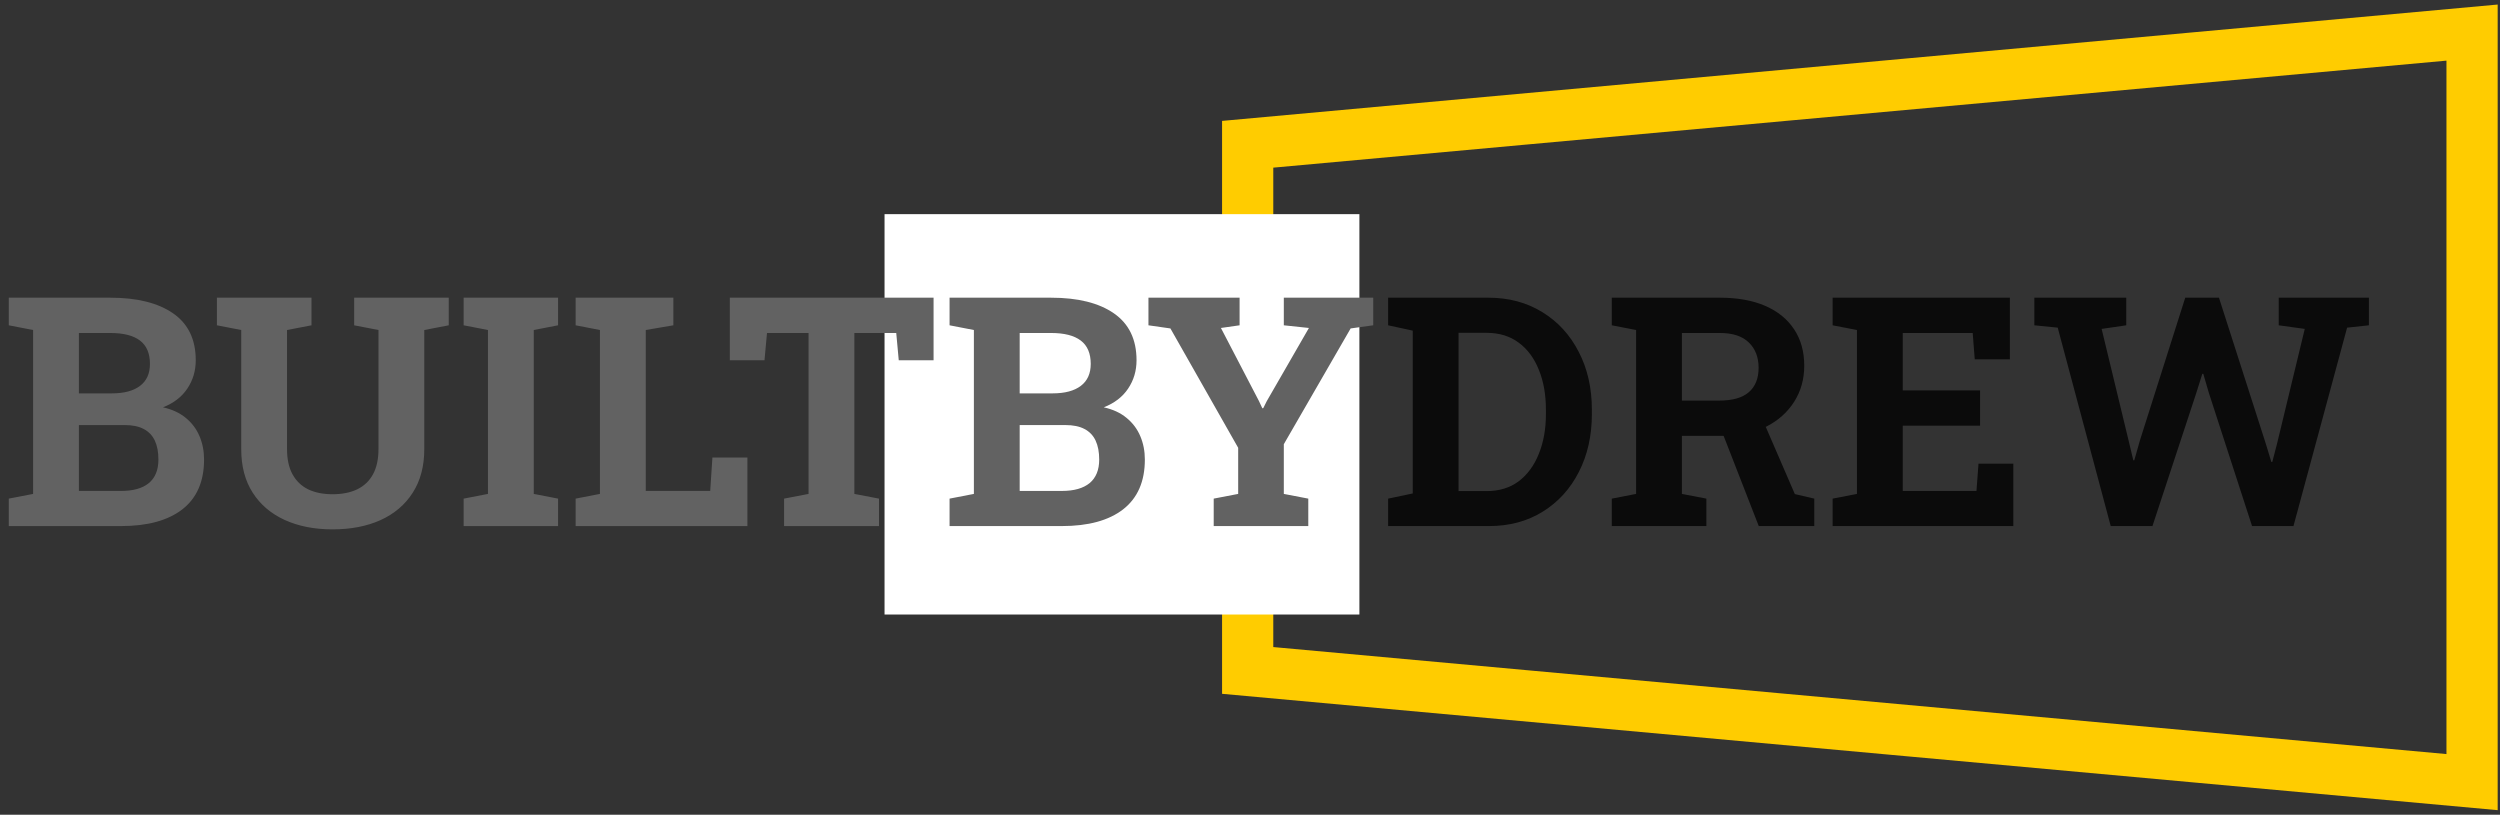
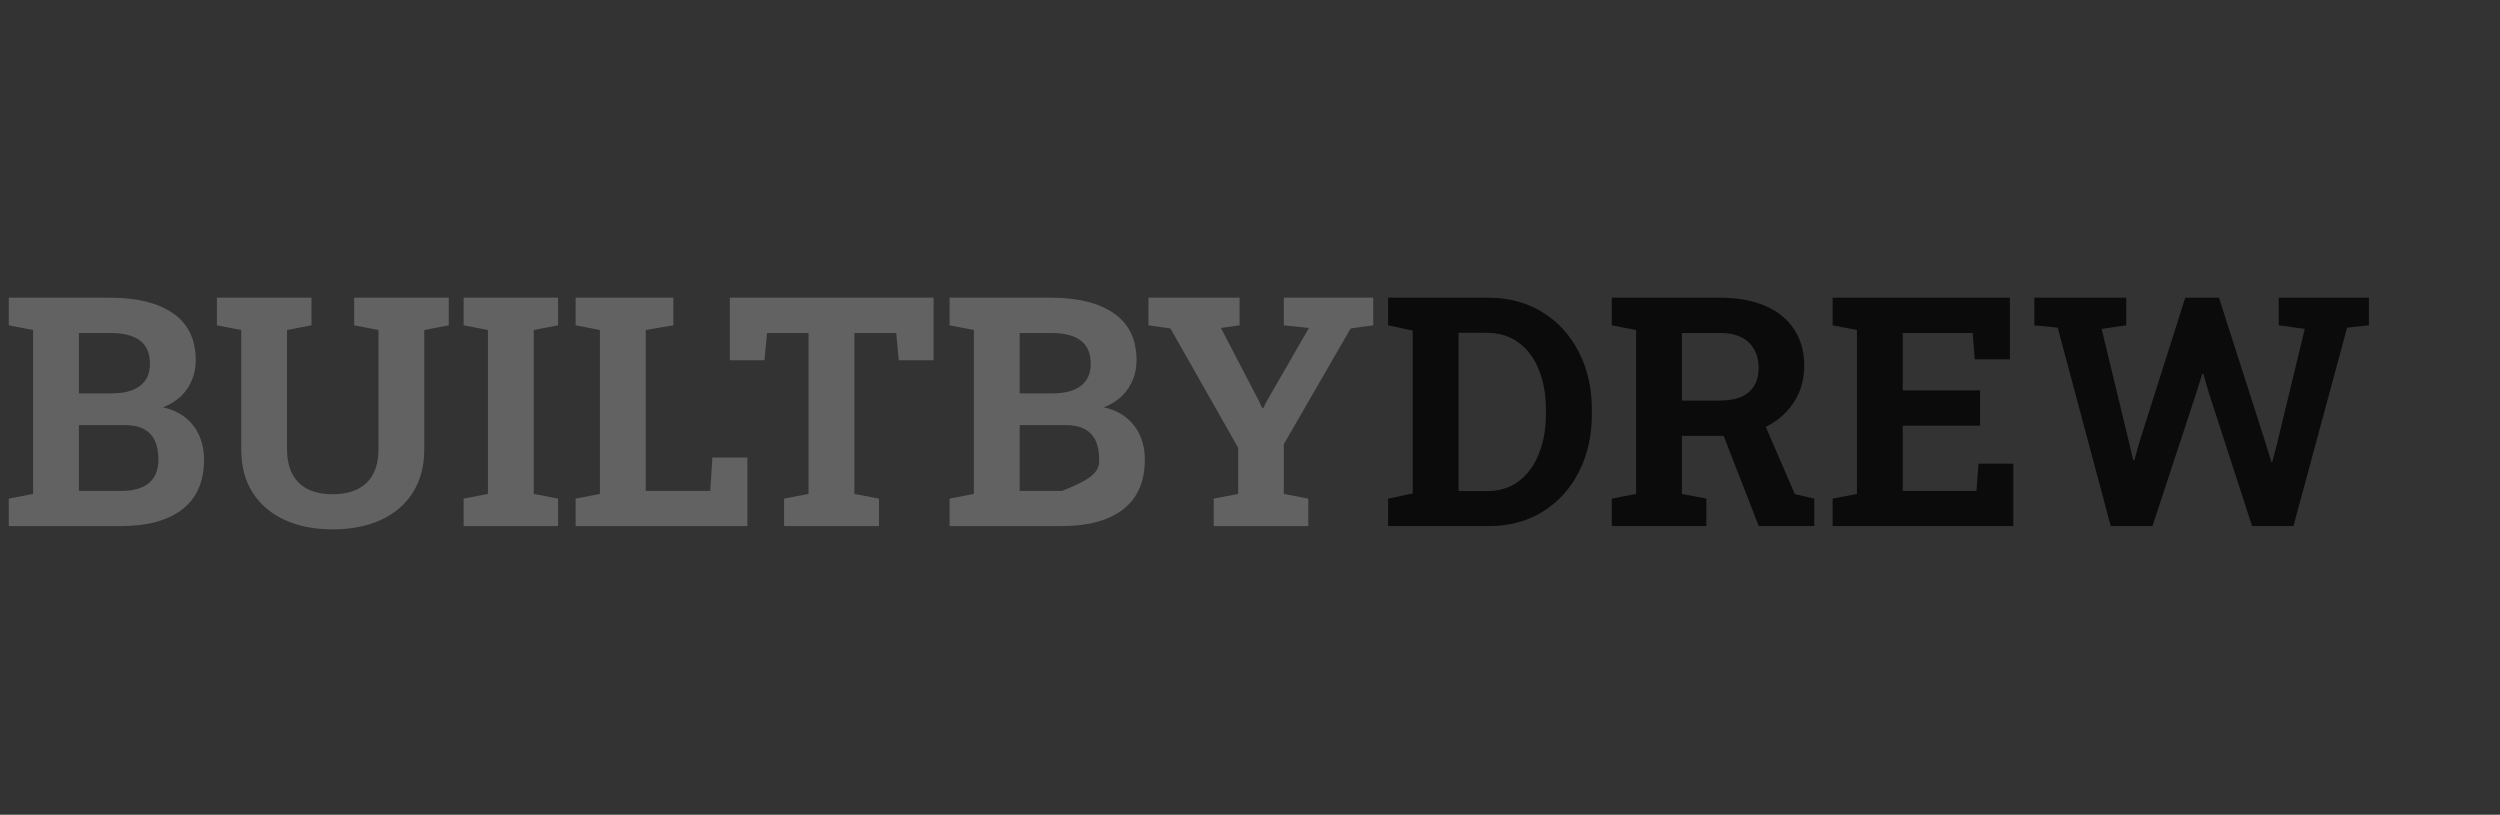
<svg xmlns="http://www.w3.org/2000/svg" width="537" height="175" viewBox="0 0 537 175" fill="none">
  <rect x="0" y="0" width="537" height="175" fill="#333333" stroke="none" />
-   <path d="M268 30.99V51.248V144.01L531 168V7L268 30.99Z" stroke="#FFCC00" stroke-width="11" />
-   <rect x="190" y="46" width="102" height="86" fill="white" />
-   <path d="M1.887 113V107.104L7.109 106.093V70.886L1.887 69.875V63.945H7.109H23.685C29.457 63.945 33.961 65.068 37.195 67.314C40.43 69.561 42.047 72.918 42.047 77.388C42.047 79.657 41.44 81.689 40.227 83.486C39.037 85.261 37.296 86.597 35.005 87.496C36.959 87.922 38.588 88.675 39.891 89.753C41.216 90.831 42.204 92.145 42.855 93.695C43.507 95.222 43.833 96.895 43.833 98.715C43.833 103.409 42.283 106.969 39.183 109.395C36.084 111.798 31.692 113 26.01 113H1.887ZM16.947 105.453H26.01C28.615 105.453 30.603 104.892 31.973 103.769C33.343 102.623 34.028 100.938 34.028 98.715C34.028 97.098 33.77 95.739 33.253 94.638C32.737 93.538 31.939 92.707 30.861 92.145C29.806 91.584 28.436 91.303 26.751 91.303H16.947V105.453ZM16.947 84.497H24.022C26.65 84.497 28.671 83.958 30.086 82.88C31.502 81.802 32.209 80.23 32.209 78.163C32.209 75.894 31.49 74.221 30.053 73.143C28.638 72.065 26.515 71.526 23.685 71.526H16.947V84.497ZM71.426 113.708C67.54 113.708 64.115 113.034 61.15 111.686C58.208 110.338 55.916 108.384 54.277 105.824C52.637 103.263 51.817 100.152 51.817 96.491V70.886L46.595 69.875V63.945H66.911V69.875L61.655 70.886V96.491C61.655 98.647 62.048 100.444 62.834 101.882C63.621 103.319 64.744 104.397 66.204 105.116C67.664 105.812 69.404 106.161 71.426 106.161C73.492 106.161 75.255 105.812 76.715 105.116C78.198 104.397 79.332 103.319 80.118 101.882C80.904 100.444 81.297 98.647 81.297 96.491V70.886L76.075 69.875V63.945H96.391V69.875L91.135 70.886V96.491C91.135 100.152 90.304 103.274 88.642 105.857C87.002 108.418 84.7 110.372 81.735 111.72C78.793 113.045 75.356 113.708 71.426 113.708ZM99.592 113V107.104L104.814 106.093V70.886L99.592 69.875V63.945H119.874V69.875L114.652 70.886V106.093L119.874 107.104V113H99.592ZM123.647 113V107.104L128.87 106.093V70.886L123.647 69.875V63.945H128.87H138.708H144.637V69.875L138.708 70.886V105.453H152.555L153.026 98.277H160.54V113H123.647ZM168.423 113V107.104L173.679 106.093V71.526H164.751L164.212 77.388H156.766V63.945H200.531V77.388H193.052L192.513 71.526H183.517V106.093L188.807 107.104V113H168.423ZM203.968 113V107.104L209.19 106.093V70.886L203.968 69.875V63.945H209.19H225.766C231.539 63.945 236.042 65.068 239.276 67.314C242.511 69.561 244.128 72.918 244.128 77.388C244.128 79.657 243.521 81.689 242.309 83.486C241.118 85.261 239.377 86.597 237.086 87.496C239.041 87.922 240.669 88.675 241.972 89.753C243.297 90.831 244.285 92.145 244.937 93.695C245.588 95.222 245.914 96.895 245.914 98.715C245.914 103.409 244.364 106.969 241.264 109.395C238.165 111.798 233.773 113 228.091 113H203.968ZM219.028 105.453H228.091C230.696 105.453 232.684 104.892 234.054 103.769C235.424 102.623 236.109 100.938 236.109 98.715C236.109 97.098 235.851 95.739 235.334 94.638C234.818 93.538 234.021 92.707 232.942 92.145C231.887 91.584 230.517 91.303 228.832 91.303H219.028V105.453ZM219.028 84.497H226.103C228.731 84.497 230.752 83.958 232.167 82.88C233.583 81.802 234.29 80.23 234.29 78.163C234.29 75.894 233.571 74.221 232.134 73.143C230.719 72.065 228.596 71.526 225.766 71.526H219.028V84.497ZM260.704 113V107.104L265.96 106.093V96.188L251.405 70.549L246.688 69.875V63.945H266.263V69.875L262.254 70.448L270.407 86.114L271.148 87.698L271.351 87.664L272.092 86.182L281.155 70.448L275.764 69.875V63.945H294.968V69.875L290.117 70.549L275.764 95.413V106.093L281.02 107.104V113H260.704Z" fill="#626262" />
+   <path d="M1.887 113V107.104L7.109 106.093V70.886L1.887 69.875V63.945H7.109H23.685C29.457 63.945 33.961 65.068 37.195 67.314C40.43 69.561 42.047 72.918 42.047 77.388C42.047 79.657 41.44 81.689 40.227 83.486C39.037 85.261 37.296 86.597 35.005 87.496C36.959 87.922 38.588 88.675 39.891 89.753C41.216 90.831 42.204 92.145 42.855 93.695C43.507 95.222 43.833 96.895 43.833 98.715C43.833 103.409 42.283 106.969 39.183 109.395C36.084 111.798 31.692 113 26.01 113H1.887ZM16.947 105.453H26.01C28.615 105.453 30.603 104.892 31.973 103.769C33.343 102.623 34.028 100.938 34.028 98.715C34.028 97.098 33.77 95.739 33.253 94.638C32.737 93.538 31.939 92.707 30.861 92.145C29.806 91.584 28.436 91.303 26.751 91.303H16.947V105.453ZM16.947 84.497H24.022C26.65 84.497 28.671 83.958 30.086 82.88C31.502 81.802 32.209 80.23 32.209 78.163C32.209 75.894 31.49 74.221 30.053 73.143C28.638 72.065 26.515 71.526 23.685 71.526H16.947V84.497ZM71.426 113.708C67.54 113.708 64.115 113.034 61.15 111.686C58.208 110.338 55.916 108.384 54.277 105.824C52.637 103.263 51.817 100.152 51.817 96.491V70.886L46.595 69.875V63.945H66.911V69.875L61.655 70.886V96.491C61.655 98.647 62.048 100.444 62.834 101.882C63.621 103.319 64.744 104.397 66.204 105.116C67.664 105.812 69.404 106.161 71.426 106.161C73.492 106.161 75.255 105.812 76.715 105.116C78.198 104.397 79.332 103.319 80.118 101.882C80.904 100.444 81.297 98.647 81.297 96.491V70.886L76.075 69.875V63.945H96.391V69.875L91.135 70.886V96.491C91.135 100.152 90.304 103.274 88.642 105.857C87.002 108.418 84.7 110.372 81.735 111.72C78.793 113.045 75.356 113.708 71.426 113.708ZM99.592 113V107.104L104.814 106.093V70.886L99.592 69.875V63.945H119.874V69.875L114.652 70.886V106.093L119.874 107.104V113H99.592ZM123.647 113V107.104L128.87 106.093V70.886L123.647 69.875V63.945H128.87H138.708H144.637V69.875L138.708 70.886V105.453H152.555L153.026 98.277H160.54V113H123.647ZM168.423 113V107.104L173.679 106.093V71.526H164.751L164.212 77.388H156.766V63.945H200.531V77.388H193.052L192.513 71.526H183.517V106.093L188.807 107.104V113H168.423ZM203.968 113V107.104L209.19 106.093V70.886L203.968 69.875V63.945H209.19H225.766C231.539 63.945 236.042 65.068 239.276 67.314C242.511 69.561 244.128 72.918 244.128 77.388C244.128 79.657 243.521 81.689 242.309 83.486C241.118 85.261 239.377 86.597 237.086 87.496C239.041 87.922 240.669 88.675 241.972 89.753C243.297 90.831 244.285 92.145 244.937 93.695C245.588 95.222 245.914 96.895 245.914 98.715C245.914 103.409 244.364 106.969 241.264 109.395C238.165 111.798 233.773 113 228.091 113H203.968ZM219.028 105.453H228.091C235.424 102.623 236.109 100.938 236.109 98.715C236.109 97.098 235.851 95.739 235.334 94.638C234.818 93.538 234.021 92.707 232.942 92.145C231.887 91.584 230.517 91.303 228.832 91.303H219.028V105.453ZM219.028 84.497H226.103C228.731 84.497 230.752 83.958 232.167 82.88C233.583 81.802 234.29 80.23 234.29 78.163C234.29 75.894 233.571 74.221 232.134 73.143C230.719 72.065 228.596 71.526 225.766 71.526H219.028V84.497ZM260.704 113V107.104L265.96 106.093V96.188L251.405 70.549L246.688 69.875V63.945H266.263V69.875L262.254 70.448L270.407 86.114L271.148 87.698L271.351 87.664L272.092 86.182L281.155 70.448L275.764 69.875V63.945H294.968V69.875L290.117 70.549L275.764 95.413V106.093L281.02 107.104V113H260.704Z" fill="#626262" />
  <path d="M298.169 113V107.104L303.458 105.992V71.02L298.169 69.875V63.945H303.458H319.698C324.078 63.945 327.941 64.978 331.288 67.045C334.634 69.089 337.24 71.93 339.104 75.569C340.991 79.185 341.934 83.34 341.934 88.035V88.944C341.934 93.594 341.002 97.738 339.138 101.376C337.296 104.993 334.713 107.834 331.389 109.9C328.064 111.967 324.212 113 319.833 113H298.169ZM313.296 105.487H319.327C322.045 105.487 324.347 104.779 326.234 103.364C328.121 101.927 329.558 99.961 330.546 97.468C331.557 94.975 332.062 92.134 332.062 88.944V88.001C332.062 84.767 331.557 81.914 330.546 79.443C329.558 76.95 328.121 75.007 326.234 73.615C324.347 72.2 322.045 71.492 319.327 71.492H313.296V105.487ZM346.213 113V107.104L351.435 106.093V70.886L346.213 69.875V63.945H369.46C373.233 63.945 376.468 64.529 379.163 65.697C381.858 66.865 383.925 68.539 385.362 70.717C386.822 72.896 387.552 75.513 387.552 78.567C387.552 81.442 386.833 84.014 385.396 86.283C383.958 88.551 381.959 90.337 379.399 91.64C376.838 92.942 373.885 93.605 370.538 93.627H361.273V106.093L366.529 107.104V113H346.213ZM377.782 113L369.527 91.808L378.388 89.618L385.531 106.127L389.708 107.104V113H377.782ZM361.273 86.047H369.292C372.122 86.047 374.233 85.452 375.625 84.261C377.041 83.048 377.748 81.296 377.748 79.005C377.748 76.737 377.052 74.929 375.659 73.581C374.267 72.211 372.2 71.526 369.46 71.526H361.273V86.047ZM393.65 113V107.104L398.873 106.093V70.886L393.65 69.875V63.945H431.722V77.186H424.175L423.737 71.526H408.71V83.857H425.32V91.438H408.71V105.453H424.545L424.983 99.591H432.463V113H393.65ZM453.385 113L441.998 70.38L436.978 69.875V63.945H456.721V69.875L451.431 70.65L457.192 94.503L458.237 98.883H458.439L459.686 94.503L469.389 63.945H476.632L486.706 95.346L487.885 99.22H488.087L489.098 95.346L495.062 70.65L489.469 69.875V63.945H508.841V69.875L504.158 70.38L492.636 113H483.741L474.442 84.329L473.263 80.286H473.061L471.747 84.463L462.347 113H453.385Z" fill="#0B0B0B" />
</svg>